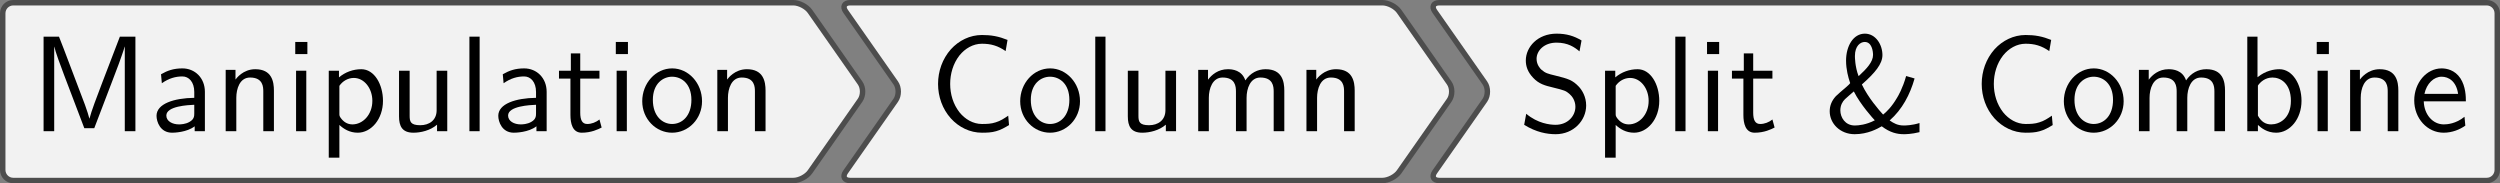
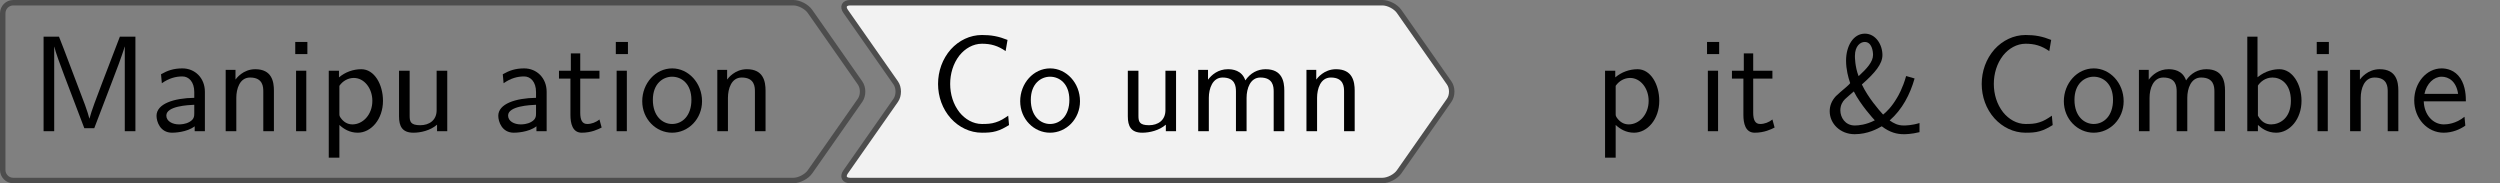
<svg xmlns="http://www.w3.org/2000/svg" xmlns:xlink="http://www.w3.org/1999/xlink" version="1.1" width="255.927pt" height="18.758pt" viewBox="25.107 475.464 255.927 18.758">
  <rect x="25.107" y="475.464" width="255.927" height="18.758" fill="#808080" stroke="none" />
  <defs>
    <path id="g16-38" d="M6.984 .07V-.598C6.446-.428 5.978-.418 5.838-.418C5.39-.418 5.101-.578 4.802-.787C5.719-1.584 6.296-2.69 6.625-3.856L6.007-4.035C5.758-3.138 5.41-2.55 5.34-2.441C4.951-1.773 4.563-1.405 4.324-1.215C4.025-1.534 3.218-2.471 2.77-3.417C3.736-4.274 4.274-4.912 4.274-5.569C4.274-6.326 3.786-7.133 2.989-7.133C2.142-7.133 1.614-6.227 1.614-5.161C1.614-4.513 1.783-3.915 1.883-3.616C1.913-3.547 1.913-3.517 1.913-3.517S1.903-3.487 1.823-3.407C1.763-3.347 1.714-3.308 1.604-3.208C1.405-3.039 .936-2.64 .867-2.56C.548-2.212 .418-1.843 .418-1.455C.418-.558 1.186 .219 2.242 .219C3.218 .219 3.925-.189 4.224-.359C4.822 .1 5.35 .219 5.828 .219C5.948 .219 6.386 .219 6.984 .07ZM3.587-5.579C3.587-5.071 3.138-4.583 2.531-4.025C2.262-4.722 2.262-5.42 2.262-5.499C2.262-6.247 2.67-6.526 2.979-6.526C3.507-6.526 3.587-5.828 3.587-5.579ZM3.716-.797C3.088-.468 2.521-.418 2.252-.418C1.544-.418 1.196-1.016 1.196-1.524C1.196-1.903 1.365-2.182 1.534-2.341C1.544-2.361 2.112-2.849 2.182-2.909C2.66-1.953 3.606-.907 3.716-.797Z" />
    <path id="g16-67" d="M5.848-.448L5.788-1.136C5.499-.936 5.21-.747 4.872-.648C4.553-.538 4.204-.528 3.866-.528C3.218-.528 2.63-.877 2.222-1.385C1.763-1.973 1.544-2.71 1.544-3.457S1.763-4.951 2.222-5.539C2.63-6.047 3.218-6.396 3.866-6.396C4.164-6.396 4.473-6.366 4.762-6.276C5.061-6.187 5.34-6.037 5.599-5.858L5.738-6.675C5.44-6.795 5.131-6.894 4.812-6.954C4.503-7.014 4.184-7.034 3.866-7.034C2.989-7.034 2.182-6.635 1.594-5.988C.976-5.29 .658-4.384 .658-3.457S.976-1.624 1.594-.936C2.182-.289 2.989 .11 3.866 .11C4.214 .11 4.563 .1 4.902 0C5.24-.09 5.549-.269 5.848-.448Z" />
    <path id="g16-77" d="M7.711 0V-6.914H6.575L5.28-3.537C4.932-2.63 4.463-1.395 4.354-.927H4.344C4.294-1.136 4.174-1.504 4.025-1.923L2.461-6.047L2.122-6.914H.996V0H1.773V-6.177H1.783C1.843-5.858 2.242-4.772 2.501-4.095L3.975-.219H4.702L6.027-3.686L6.506-4.951C6.605-5.24 6.874-5.958 6.924-6.187L6.934-6.177V0H7.711Z" />
-     <path id="g16-83" d="M4.971-1.883C4.971-2.531 4.663-3.009 4.443-3.248C3.975-3.746 3.646-3.836 2.73-4.065C2.152-4.204 1.993-4.244 1.694-4.503C1.624-4.563 1.345-4.852 1.345-5.29C1.345-5.878 1.883-6.476 2.8-6.476C3.636-6.476 4.115-6.147 4.483-5.838L4.633-6.635C4.085-6.964 3.537-7.133 2.809-7.133C1.425-7.133 .558-6.157 .558-5.171C.558-4.742 .697-4.324 1.096-3.905C1.514-3.457 1.953-3.337 2.54-3.198C3.387-2.989 3.487-2.959 3.766-2.71C3.965-2.54 4.184-2.212 4.184-1.783C4.184-1.126 3.636-.468 2.73-.468C2.321-.468 1.425-.568 .588-1.275L.438-.468C1.315 .08 2.112 .219 2.74 .219C4.055 .219 4.971-.787 4.971-1.883Z" />
    <path id="g16-97" d="M4.075 0V-2.879C4.075-3.895 3.347-4.593 2.431-4.593C1.783-4.593 1.335-4.433 .867-4.164L.927-3.507C1.445-3.875 1.943-4.005 2.431-4.005C2.899-4.005 3.298-3.606 3.298-2.869V-2.441C1.803-2.421 .538-2.002 .538-1.126C.538-.697 .807 .11 1.674 .11C1.813 .11 2.75 .09 3.328-.359V0H4.075ZM3.298-1.315C3.298-1.126 3.298-.877 2.959-.687C2.67-.508 2.291-.498 2.182-.498C1.704-.498 1.255-.727 1.255-1.146C1.255-1.843 2.869-1.913 3.298-1.933V-1.315Z" />
    <path id="g16-98" d="M4.782-2.222C4.782-3.457 4.105-4.533 3.168-4.533C2.78-4.533 2.162-4.433 1.564-3.945V-6.914H.817V0H1.594V-.458C1.833-.239 2.262 .11 2.929 .11C3.925 .11 4.782-.887 4.782-2.222ZM4.005-2.222C4.005-.927 3.168-.498 2.56-.498C2.172-.498 1.843-.677 1.594-1.136V-3.337C1.753-3.577 2.112-3.925 2.66-3.925C3.248-3.925 4.005-3.497 4.005-2.222Z" />
    <path id="g16-101" d="M4.125-2.182C4.125-2.521 4.115-3.268 3.726-3.866C3.318-4.483 2.71-4.593 2.351-4.593C1.245-4.593 .349-3.537 .349-2.252C.349-.936 1.305 .11 2.501 .11C3.128 .11 3.696-.13 4.085-.408L4.025-1.056C3.397-.538 2.74-.498 2.511-.498C1.714-.498 1.076-1.205 1.046-2.182H4.125ZM3.557-2.73H1.096C1.255-3.487 1.783-3.985 2.351-3.985C2.869-3.985 3.427-3.646 3.557-2.73Z" />
    <path id="g16-105" d="M1.554 0V-4.423H.807V0H1.554ZM1.634-5.639V-6.526H.747V-5.639H1.634Z" />
-     <path id="g16-108" d="M1.554 0V-6.914H.807V0H1.554Z" />
    <path id="g16-109" d="M7.103 0V-2.969C7.103-3.636 6.944-4.533 5.738-4.533C5.141-4.533 4.623-4.254 4.254-3.716C3.995-4.473 3.298-4.533 2.979-4.533C2.262-4.533 1.793-4.125 1.524-3.766V-4.483H.807V0H1.584V-2.441C1.584-3.118 1.853-3.925 2.59-3.925C3.517-3.925 3.567-3.278 3.567-2.899V0H4.344V-2.441C4.344-3.118 4.613-3.925 5.35-3.925C6.276-3.925 6.326-3.278 6.326-2.899V0H7.103Z" />
    <path id="g16-110" d="M4.334 0V-2.969C4.334-3.626 4.184-4.533 2.969-4.533C2.072-4.533 1.584-3.856 1.524-3.776V-4.483H.807V0H1.584V-2.441C1.584-3.098 1.833-3.925 2.59-3.925C3.547-3.925 3.557-3.218 3.557-2.899V0H4.334Z" />
    <path id="g16-111" d="M4.672-2.192C4.672-3.527 3.676-4.593 2.491-4.593C1.265-4.593 .299-3.497 .299-2.192C.299-.877 1.315 .11 2.481 .11C3.676 .11 4.672-.897 4.672-2.192ZM3.895-2.291C3.895-1.116 3.218-.528 2.481-.528C1.793-.528 1.076-1.086 1.076-2.291S1.833-3.985 2.481-3.985C3.178-3.985 3.895-3.467 3.895-2.291Z" />
    <path id="g16-112" d="M4.782-2.222C4.782-3.417 4.154-4.533 3.198-4.533C2.6-4.533 2.022-4.324 1.564-3.935V-4.423H.817V1.933H1.594V-.458C1.903-.169 2.341 .11 2.939 .11C3.905 .11 4.782-.867 4.782-2.222ZM4.005-2.222C4.005-1.196 3.298-.498 2.55-.498C2.162-.498 1.893-.697 1.694-.966C1.594-1.116 1.594-1.136 1.594-1.315V-3.318C1.833-3.666 2.222-3.895 2.65-3.895C3.407-3.895 4.005-3.138 4.005-2.222Z" />
    <path id="g16-116" d="M3.308-.269L3.148-.857C2.889-.648 2.57-.528 2.252-.528C1.883-.528 1.743-.827 1.743-1.355V-3.846H3.148V-4.423H1.743V-5.689H1.056V-4.423H.189V-3.846H1.026V-1.186C1.026-.588 1.166 .11 1.853 .11C2.55 .11 3.059-.139 3.308-.269Z" />
    <path id="g16-117" d="M4.334 0V-4.423H3.557V-1.534C3.557-.787 2.999-.438 2.361-.438C1.654-.438 1.584-.697 1.584-1.126V-4.423H.807V-1.086C.807-.369 1.036 .11 1.863 .11C2.391 .11 3.098-.05 3.587-.478V0H4.334Z" />
  </defs>
  <g id="page1" transform="matrix(1.4 0 0 1.4 0 0)">
-     <path d="M48.195 339.816H75.945C76.371 339.816 76.918 340.102 77.16 340.449L80.824 345.684C81.07 346.031 81.07 346.598 80.824 346.949L77.16 352.184C76.918 352.531 76.371 352.816 75.945 352.816H48.195C47.77 352.816 47.078 352.816 46.652 352.816H18.902C18.477 352.816 18.133 352.469 18.133 352.043V347.09C18.133 346.66 18.133 345.969 18.133 345.543V340.59C18.133 340.164 18.477 339.816 18.902 339.816H46.652C47.078 339.816 47.77 339.816 48.195 339.816Z" fill="#f2f2f2" />
    <path d="M48.195 339.816H75.945C76.371 339.816 76.918 340.102 77.16 340.449L80.824 345.684C81.07 346.031 81.07 346.598 80.824 346.949L77.16 352.184C76.918 352.531 76.371 352.816 75.945 352.816H48.195C47.77 352.816 47.078 352.816 46.652 352.816H18.902C18.477 352.816 18.133 352.469 18.133 352.043V347.09C18.133 346.66 18.133 345.969 18.133 345.543V340.59C18.133 340.164 18.477 339.816 18.902 339.816H46.652C47.078 339.816 47.77 339.816 48.195 339.816Z" stroke="#4d4d4d" fill="none" stroke-width=".399" stroke-miterlimit="10" />
    <g transform="matrix(1 0 0 1 -27.301 2.895)">
      <use x="47.425" y="346.316" xlink:href="#g16-77" />
      <use x="56.142" y="346.316" xlink:href="#g16-97" />
      <use x="60.93" y="346.316" xlink:href="#g16-110" />
      <use x="66.077" y="346.316" xlink:href="#g16-105" />
      <use x="68.457" y="346.316" xlink:href="#g16-112" />
      <use x="73.605" y="346.316" xlink:href="#g16-117" />
      <use x="78.752" y="346.316" xlink:href="#g16-108" />
      <use x="81.132" y="346.316" xlink:href="#g16-97" />
      <use x="85.92" y="346.316" xlink:href="#g16-116" />
      <use x="89.517" y="346.316" xlink:href="#g16-105" />
      <use x="91.897" y="346.316" xlink:href="#g16-111" />
      <use x="96.879" y="346.316" xlink:href="#g16-110" />
    </g>
    <path d="M102.609 339.816H119.023C119.449 339.816 119.996 340.102 120.238 340.449L123.902 345.684C124.148 346.031 124.148 346.598 123.902 346.949L120.238 352.184C119.996 352.531 119.449 352.816 119.023 352.816H102.609C102.184 352.816 101.492 352.816 101.063 352.816H80.098C79.672 352.816 79.523 352.531 79.769 352.184L83.434 346.949C83.676 346.598 83.676 346.031 83.434 345.684L79.769 340.449C79.523 340.102 79.672 339.816 80.098 339.816H101.063C101.492 339.816 102.184 339.816 102.609 339.816Z" fill="#f2f2f2" />
    <path d="M102.609 339.816H119.023C119.449 339.816 119.996 340.102 120.238 340.449L123.902 345.684C124.148 346.031 124.148 346.598 123.902 346.949L120.238 352.184C119.996 352.531 119.449 352.816 119.023 352.816H102.609C102.184 352.816 101.492 352.816 101.063 352.816H80.098C79.672 352.816 79.523 352.531 79.769 352.184L83.434 346.949C83.676 346.598 83.676 346.031 83.434 345.684L79.769 340.449C79.523 340.102 79.672 339.816 80.098 339.816H101.063C101.492 339.816 102.184 339.816 102.609 339.816Z" stroke="#4d4d4d" fill="none" stroke-width=".399" stroke-miterlimit="10" />
    <g transform="matrix(1 0 0 1 -15.968 2.895)">
      <use x="101.836" y="346.316" xlink:href="#g16-67" />
      <use x="108.201" y="346.316" xlink:href="#g16-111" />
      <use x="113.183" y="346.316" xlink:href="#g16-108" />
      <use x="115.563" y="346.316" xlink:href="#g16-117" />
      <use x="120.71" y="346.316" xlink:href="#g16-109" />
      <use x="128.625" y="346.316" xlink:href="#g16-110" />
    </g>
-     <path d="M164.52 339.816H199.769C200.195 339.816 200.539 340.164 200.539 340.59V345.543C200.539 345.969 200.539 346.66 200.539 347.09V352.043C200.539 352.469 200.195 352.816 199.769 352.816H164.52C164.094 352.816 163.402 352.816 162.977 352.816H123.176C122.75 352.816 122.602 352.531 122.848 352.184L126.512 346.949C126.754 346.598 126.754 346.031 126.512 345.684L122.848 340.449C122.602 340.102 122.75 339.816 123.176 339.816H162.977C163.402 339.816 164.094 339.816 164.52 339.816Z" fill="#f2f2f2" />
-     <path d="M164.52 339.816H199.769C200.195 339.816 200.539 340.164 200.539 340.59V345.543C200.539 345.969 200.539 346.66 200.539 347.09V352.043C200.539 352.469 200.195 352.816 199.769 352.816H164.52C164.094 352.816 163.402 352.816 162.977 352.816H123.176C122.75 352.816 122.602 352.531 122.848 352.184L126.512 346.949C126.754 346.598 126.754 346.031 126.512 345.684L122.848 340.449C122.602 340.102 122.75 339.816 123.176 339.816H162.977C163.402 339.816 164.094 339.816 164.52 339.816Z" stroke="#4d4d4d" fill="none" stroke-width=".399" stroke-miterlimit="10" />
    <g transform="matrix(1 0 0 1 -34.801 2.895)">
      <use x="163.747" y="346.316" xlink:href="#g16-83" />
      <use x="169.282" y="346.316" xlink:href="#g16-112" />
      <use x="174.429" y="346.316" xlink:href="#g16-108" />
      <use x="176.809" y="346.316" xlink:href="#g16-105" />
      <use x="179.189" y="346.316" xlink:href="#g16-116" />
      <use x="186.108" y="346.316" xlink:href="#g16-38" />
      <use x="196.983" y="346.316" xlink:href="#g16-67" />
      <use x="203.348" y="346.316" xlink:href="#g16-111" />
      <use x="208.33" y="346.316" xlink:href="#g16-109" />
      <use x="216.244" y="346.316" xlink:href="#g16-98" />
      <use x="221.392" y="346.316" xlink:href="#g16-105" />
      <use x="223.772" y="346.316" xlink:href="#g16-110" />
      <use x="228.919" y="346.316" xlink:href="#g16-101" />
    </g>
  </g>
</svg>